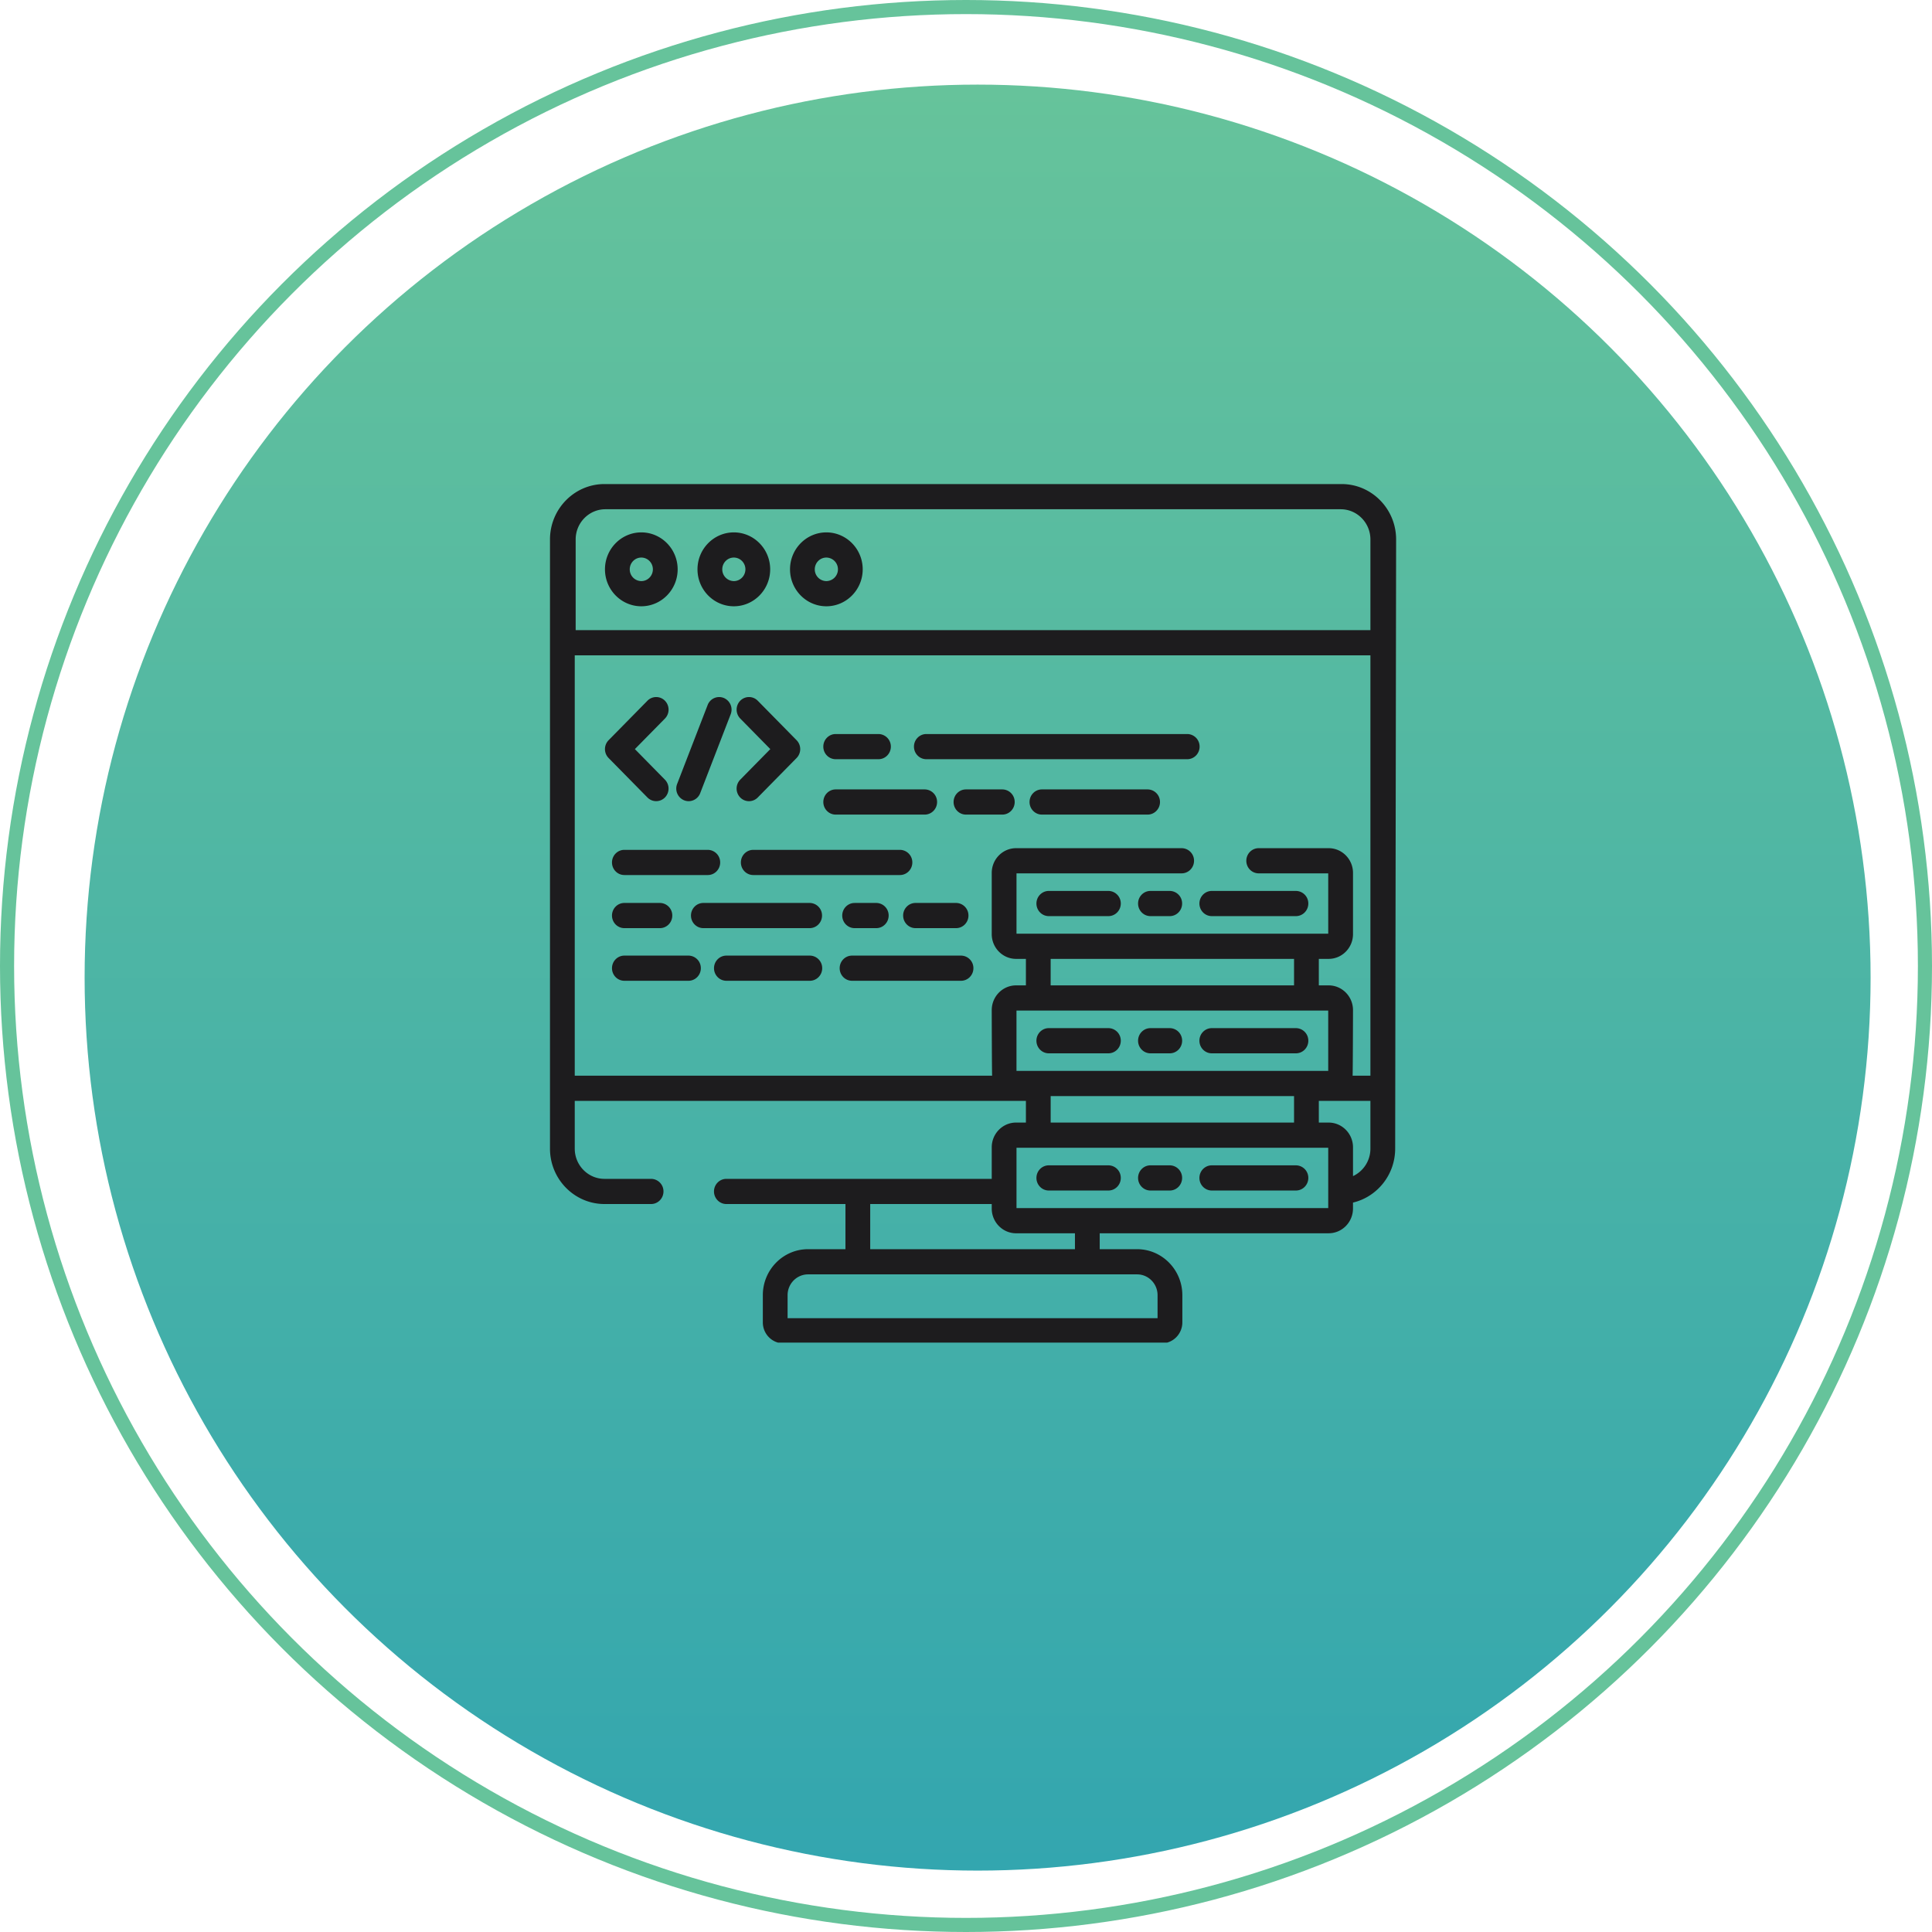
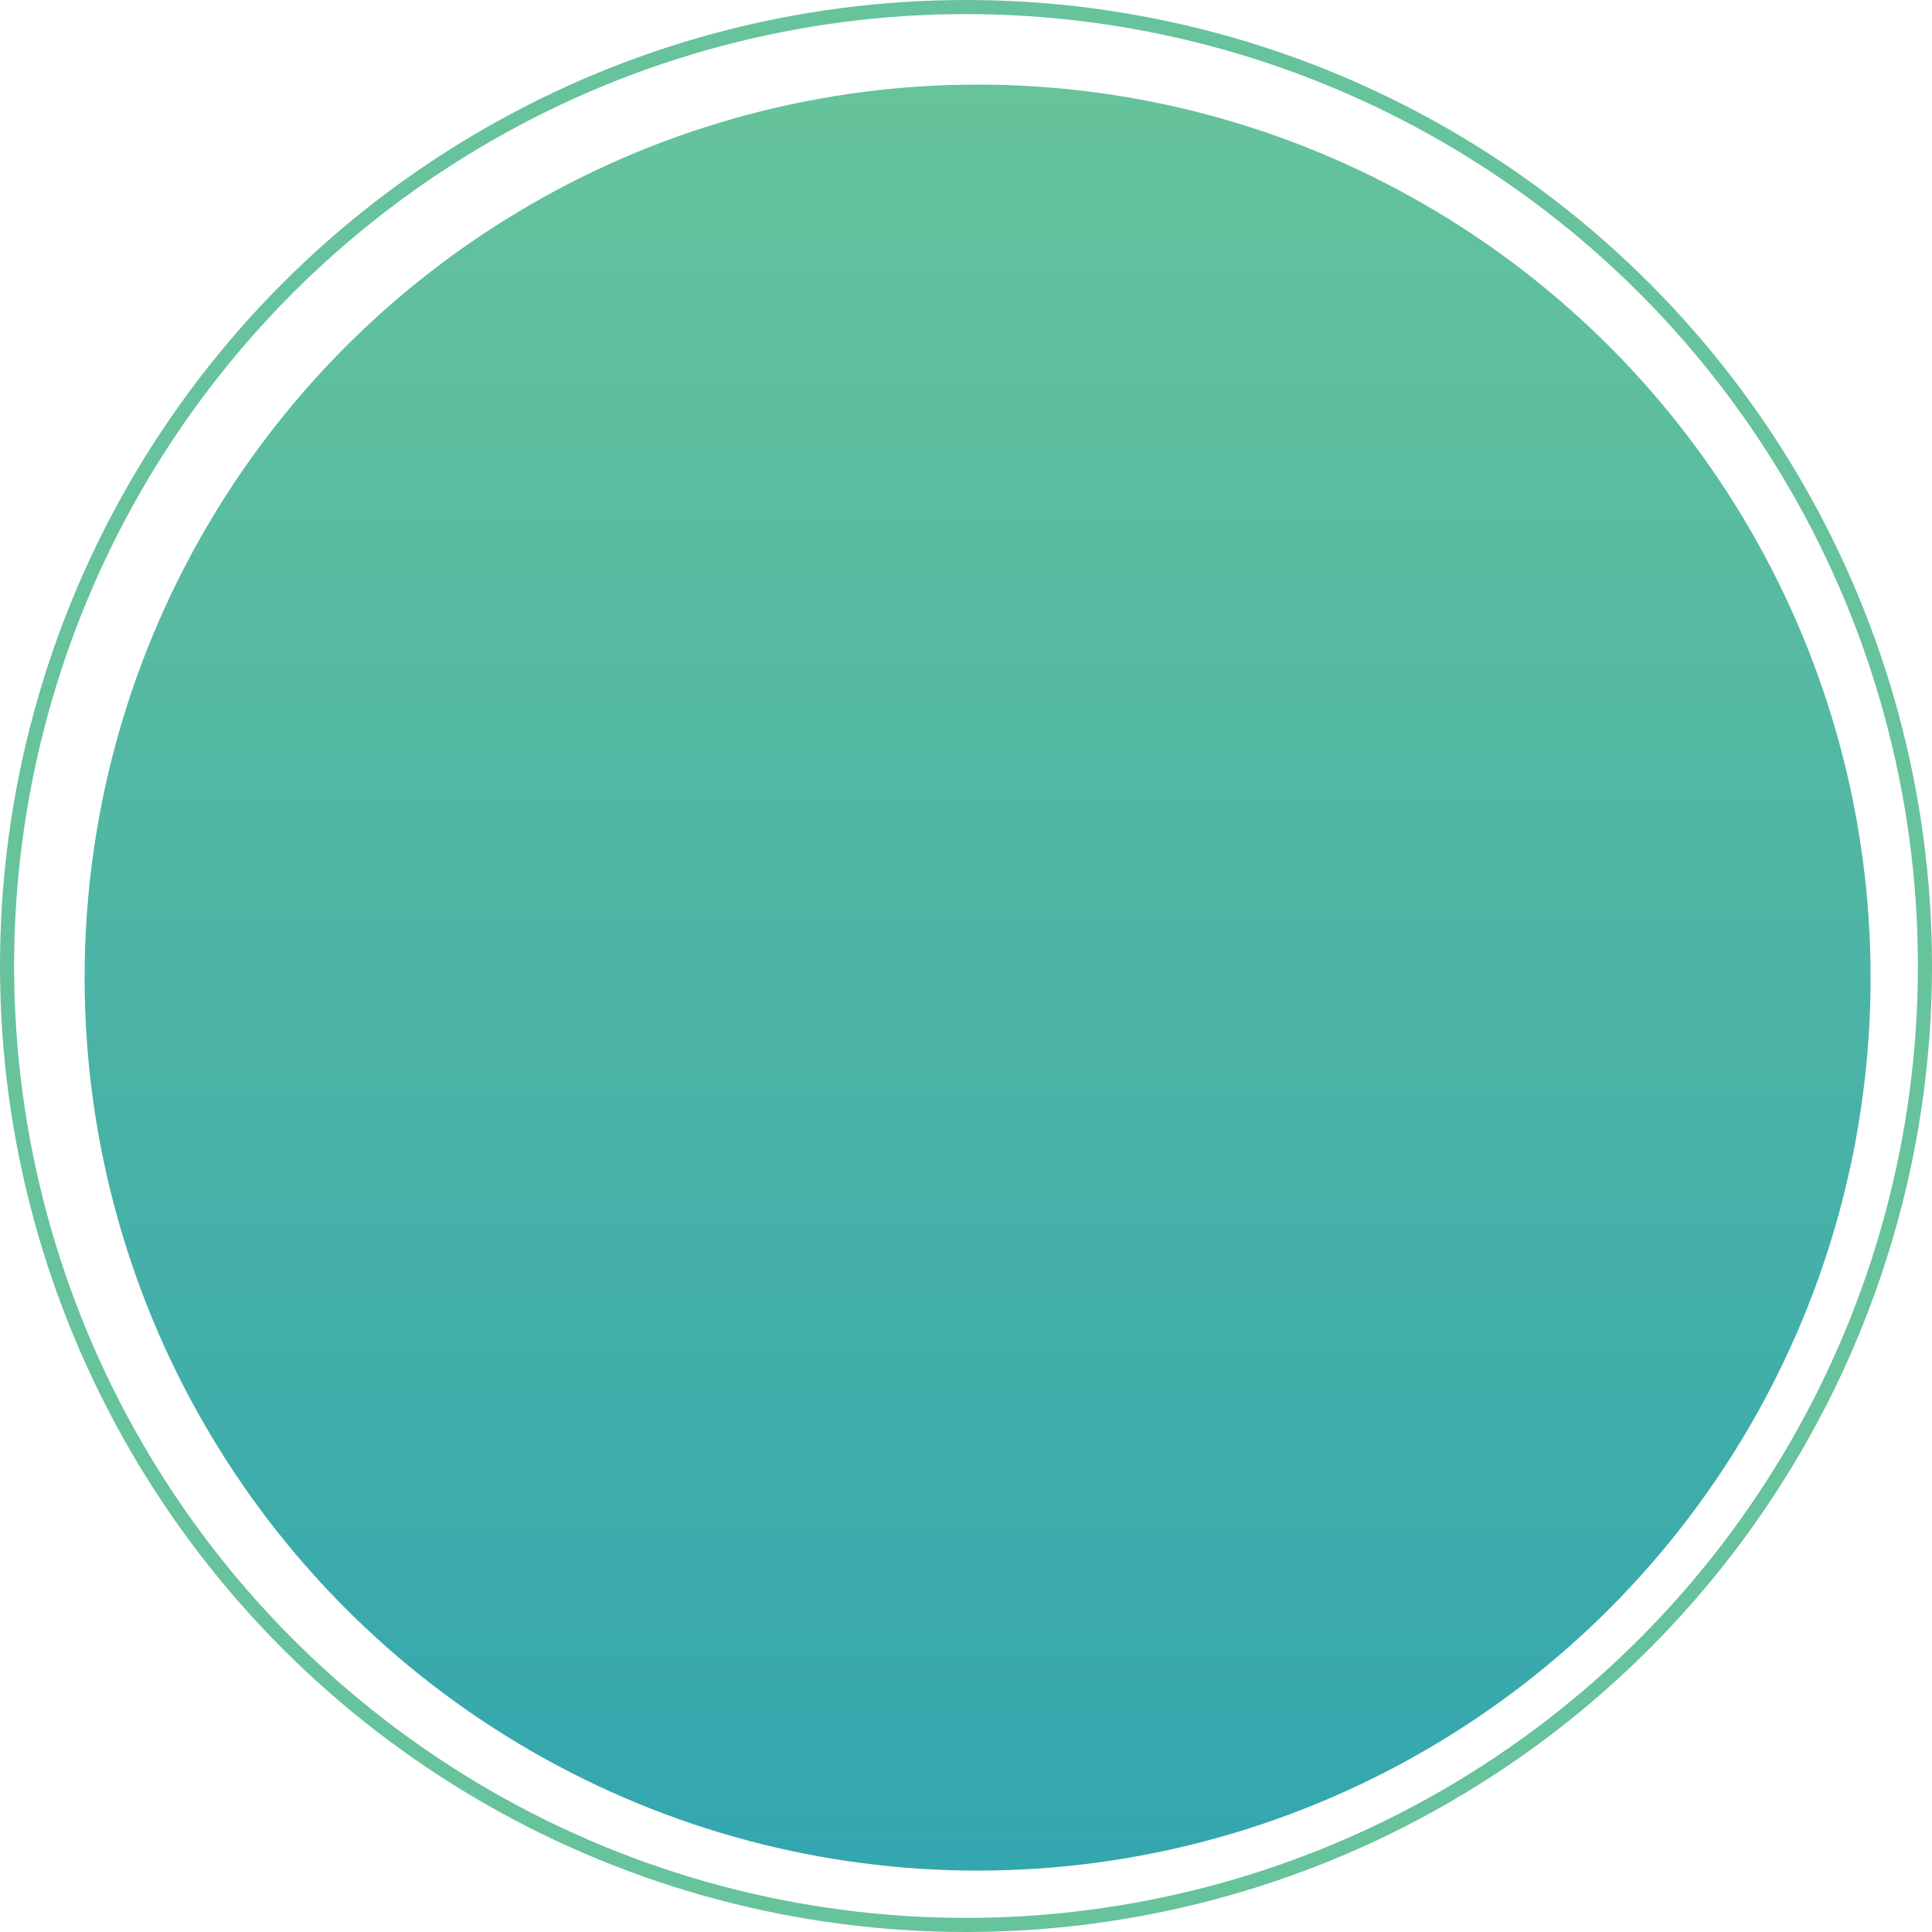
<svg xmlns="http://www.w3.org/2000/svg" width="137" height="137" viewBox="0 0 137 137" fill="none">
  <circle cx="69.323" cy="69.323" r="63.323" fill="url(#a)" />
  <circle cx="68.5" cy="68.5" r="68" stroke="#66C39B" />
  <g clip-path="url(#b)" fill="#1D1C1E">
-     <path d="M45.91 56.55a.869.869 0 0 0 1.241 0 .904.904 0 0 0 0-1.262L45.02 53.12l2.132-2.167a.904.904 0 0 0 0-1.263.868.868 0 0 0-1.242 0l-2.753 2.799a.9.9 0 0 0 0 1.263l2.753 2.798zm8.713-3.43l-2.132 2.168a.903.903 0 0 0 0 1.263.868.868 0 0 0 1.242 0l2.754-2.8a.903.903 0 0 0 0-1.262l-2.754-2.8a.868.868 0 0 0-1.241 0 .903.903 0 0 0 0 1.263l2.132 2.168zm-6.111 3.63a.867.867 0 0 0 .321.062.88.88 0 0 0 .818-.566l2.163-5.599a.898.898 0 0 0-.497-1.157.873.873 0 0 0-1.138.505l-2.163 5.598a.898.898 0 0 0 .496 1.157zm-4.237 5.3h5.915c.485 0 .878-.4.878-.893a.886.886 0 0 0-.878-.893h-5.915c-.486 0-.878.4-.878.892 0 .494.392.894.878.894zm19.54-1.786h-10.4c-.485 0-.878.4-.878.892 0 .494.393.894.878.894h10.4c.485 0 .879-.4.879-.893a.886.886 0 0 0-.879-.893zm-19.54 5.551h2.52c.484 0 .877-.4.877-.893a.886.886 0 0 0-.877-.893h-2.52c-.486 0-.878.4-.878.893s.392.893.878.893zm16.327-1.785c-.485 0-.878.4-.878.892 0 .493.393.893.878.893h1.535c.485 0 .878-.4.878-.893a.886.886 0 0 0-.878-.893h-1.535zm-2.311.892a.886.886 0 0 0-.878-.893h-7.537c-.486 0-.878.4-.878.893s.392.893.878.893h7.537c.485 0 .878-.4.878-.893zm5.752 0c0 .493.394.893.878.893h2.875c.485 0 .878-.4.878-.893a.886.886 0 0 0-.878-.893H64.92c-.484 0-.878.4-.878.893zm-4.782-11.086h3.032c.485 0 .878-.4.878-.893a.886.886 0 0 0-.878-.892H59.26c-.485 0-.878.4-.878.892 0 .494.393.893.878.893zm6.428 0h18.499c.485 0 .877-.4.877-.893a.885.885 0 0 0-.877-.892h-18.5c-.484 0-.878.4-.878.892 0 .494.394.893.879.893zm15.689 2.142h-7.494c-.485 0-.878.4-.878.894 0 .492.393.892.878.892h7.494c.484 0 .878-.4.878-.892a.886.886 0 0 0-.878-.894zm-10.304 0h-2.576c-.485 0-.878.4-.878.894 0 .492.393.892.878.892h2.576c.485 0 .878-.4.878-.892a.885.885 0 0 0-.878-.894zm-11.813 1.786h6.31c.485 0 .878-.4.878-.892a.886.886 0 0 0-.878-.894h-6.31c-.485 0-.878.4-.878.894 0 .492.393.892.878.892zm-1.837 9.999H51.51c-.485 0-.879.4-.879.893s.394.892.879.892h5.915c.485 0 .878-.4.878-.892a.886.886 0 0 0-.878-.893zm-8.604 0h-4.545c-.486 0-.878.4-.878.893s.392.892.878.892h4.544c.485 0 .878-.4.878-.892a.885.885 0 0 0-.878-.893zm19.327 0H60.42c-.486 0-.878.4-.878.893s.392.892.878.892h7.727c.485 0 .878-.4.878-.892a.886.886 0 0 0-.878-.893zm10.45-4.586h-4.225c-.485 0-.878.4-.878.893s.393.893.878.893h4.225c.486 0 .879-.4.879-.893a.885.885 0 0 0-.879-.893zm7.333 1.786h5.965c.486 0 .879-.4.879-.893a.886.886 0 0 0-.879-.893H85.93c-.485 0-.878.4-.878.893s.393.893.878.893zm-2.983-1.786H81.58c-.485 0-.878.4-.878.893s.393.893.878.893h1.367c.486 0 .878-.4.878-.893a.885.885 0 0 0-.878-.893zm-8.575 11.515h4.225c.486 0 .879-.4.879-.893a.885.885 0 0 0-.879-.893h-4.225c-.485 0-.878.4-.878.893s.393.893.878.893zm11.558 0h5.965c.486 0 .879-.4.879-.893a.886.886 0 0 0-.879-.893H85.93c-.485 0-.878.4-.878.893s.393.893.878.893zm-4.35 0h1.367c.486 0 .879-.4.879-.893a.886.886 0 0 0-.879-.893H81.58c-.485 0-.878.4-.878.893s.393.893.878.893zm-2.983 7.943h-4.225c-.485 0-.878.4-.878.893s.393.893.878.893h4.225c.486 0 .879-.4.879-.893a.885.885 0 0 0-.879-.893zm13.298 0H85.93c-.485 0-.878.4-.878.893s.393.893.878.893h5.965c.486 0 .879-.4.879-.893a.886.886 0 0 0-.879-.893zm-8.948 0H81.58c-.485 0-.878.4-.878.893s.393.893.878.893h1.367c.486 0 .878-.4.878-.893a.885.885 0 0 0-.878-.893z" />
-     <path d="M95.136 34.325H42.865c-2.131 0-3.865 1.762-3.865 3.93V81.45c0 2.166 1.734 3.929 3.865 3.929h3.304c.485 0 .879-.4.879-.893a.886.886 0 0 0-.879-.892h-3.304c-1.163 0-2.109-.962-2.109-2.144v-3.387h31.992v1.539h-.696c-.953 0-1.727.787-1.727 1.756v2.236H51.508c-.484 0-.878.4-.878.892 0 .493.394.893.878.893h8.444v3.202H57.3c-1.769 0-3.207 1.463-3.207 3.26v1.93c0 .82.656 1.487 1.463 1.487h26.821c.807 0 1.464-.667 1.464-1.488v-1.928c0-1.798-1.439-3.261-3.208-3.261h-2.651v-1.129h16.234c.952 0 1.726-.787 1.726-1.756v-.42c1.712-.404 2.991-1.966 2.991-3.826L99 38.254c0-2.167-1.733-3.929-3.864-3.929zM72.08 75.939v-4.28h22.105v4.28H72.081zm2.423-6.065v-1.879h17.259v1.879H74.504zm17.259 7.85v1.879H74.504v-1.879h17.259zM61.707 85.38h8.618v.318c0 .968.774 1.755 1.727 1.755h4.174v1.129H61.708V85.38zm18.927 4.987c.8 0 1.45.662 1.45 1.476v1.63H55.849v-1.63c0-.814.652-1.476 1.452-1.476h23.334zm13.552-4.7H72.081v-4.279h22.105v4.28zm2.991-4.216c0 .865-.507 1.61-1.234 1.948v-2.04c0-.969-.775-1.756-1.727-1.756h-.697v-1.539h3.658v3.387zm0-5.172h-1.263c.018-.101.029-4.65.029-4.65 0-.968-.775-1.755-1.727-1.755h-.697v-1.879h.697c.952 0 1.727-.788 1.727-1.756V61.9c0-.968-.775-1.755-1.727-1.755h-4.96c-.486 0-.878.4-.878.893s.392.892.878.892h4.93v4.28H72.081v-4.28h11.71c.486 0 .879-.4.879-.892a.885.885 0 0 0-.878-.893h-11.74c-.953 0-1.727.787-1.727 1.755v4.34c0 .967.774 1.755 1.727 1.755h.696v1.879h-.696c-.953 0-1.727.788-1.727 1.756 0 0 .01 4.548.029 4.649H40.756v-29.81h56.421v29.81zm0-31.596H40.821v-6.43c0-1.18.946-2.142 2.108-2.142h52.14c1.163 0 2.108.961 2.108 2.143v6.43z" />
-     <path d="M45.476 37.752c-1.421 0-2.577 1.175-2.577 2.62 0 1.444 1.156 2.62 2.577 2.62 1.42 0 2.577-1.176 2.577-2.62 0-1.445-1.156-2.62-2.577-2.62zm0 3.454a.829.829 0 0 1-.82-.835c0-.46.368-.834.82-.834.453 0 .82.375.82.834 0 .46-.367.835-.82.835zm6.561-3.454c-1.42 0-2.577 1.175-2.577 2.62 0 1.444 1.156 2.62 2.577 2.62s2.577-1.176 2.577-2.62c0-1.445-1.156-2.62-2.577-2.62zm0 3.454a.829.829 0 0 1-.82-.835c0-.46.367-.834.82-.834.453 0 .821.375.821.834 0 .46-.368.835-.82.835zm6.561-3.454c-1.421 0-2.577 1.175-2.577 2.62 0 1.444 1.156 2.62 2.577 2.62 1.42 0 2.577-1.176 2.577-2.62 0-1.445-1.156-2.62-2.577-2.62zm0 3.454a.829.829 0 0 1-.821-.835c0-.46.368-.834.82-.834a.83.83 0 0 1 .822.834.83.83 0 0 1-.821.835z" />
-   </g>
+     </g>
  <defs>
    <linearGradient id="a" x1="69.323" y1="6" x2="69.323" y2="132.645" gradientUnits="userSpaceOnUse">
      <stop stop-color="#66C39B" />
      <stop offset="1" stop-color="#33A6AF" />
    </linearGradient>
    <clipPath id="b">
-       <path fill="#fff" transform="translate(39 34.206)" d="M0 0h60v61H0z" />
-     </clipPath>
+       </clipPath>
  </defs>
</svg>